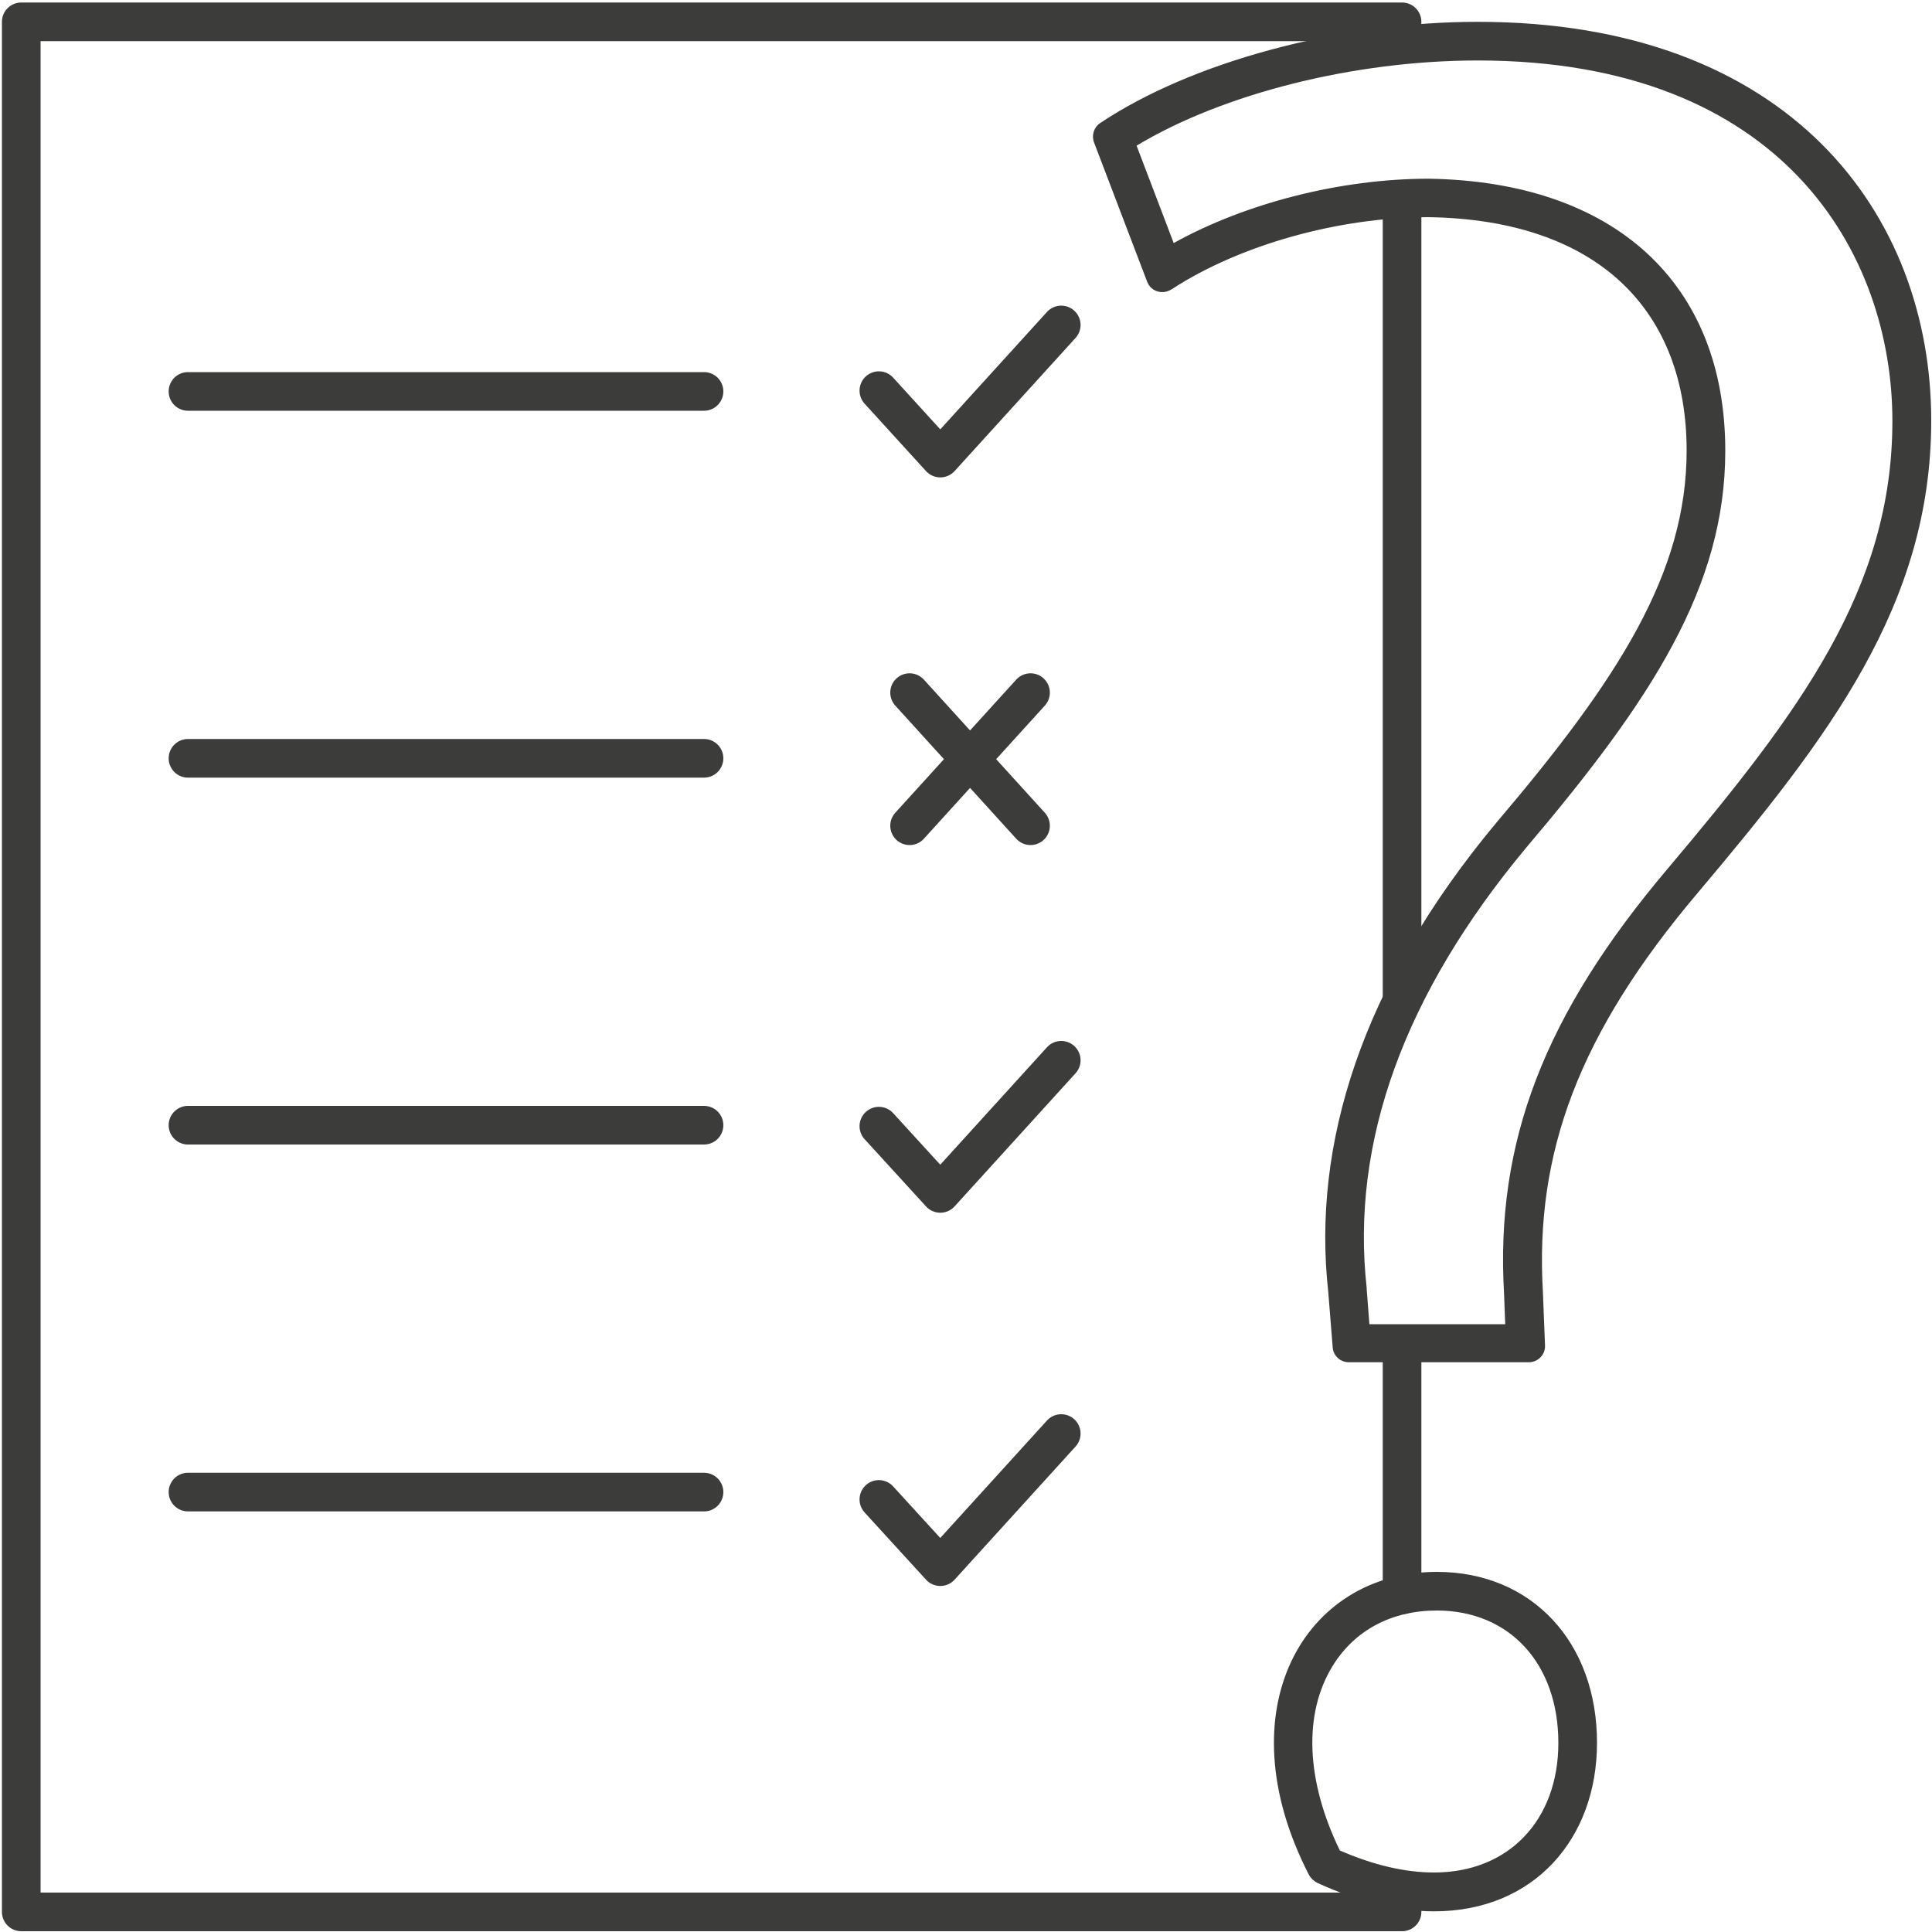
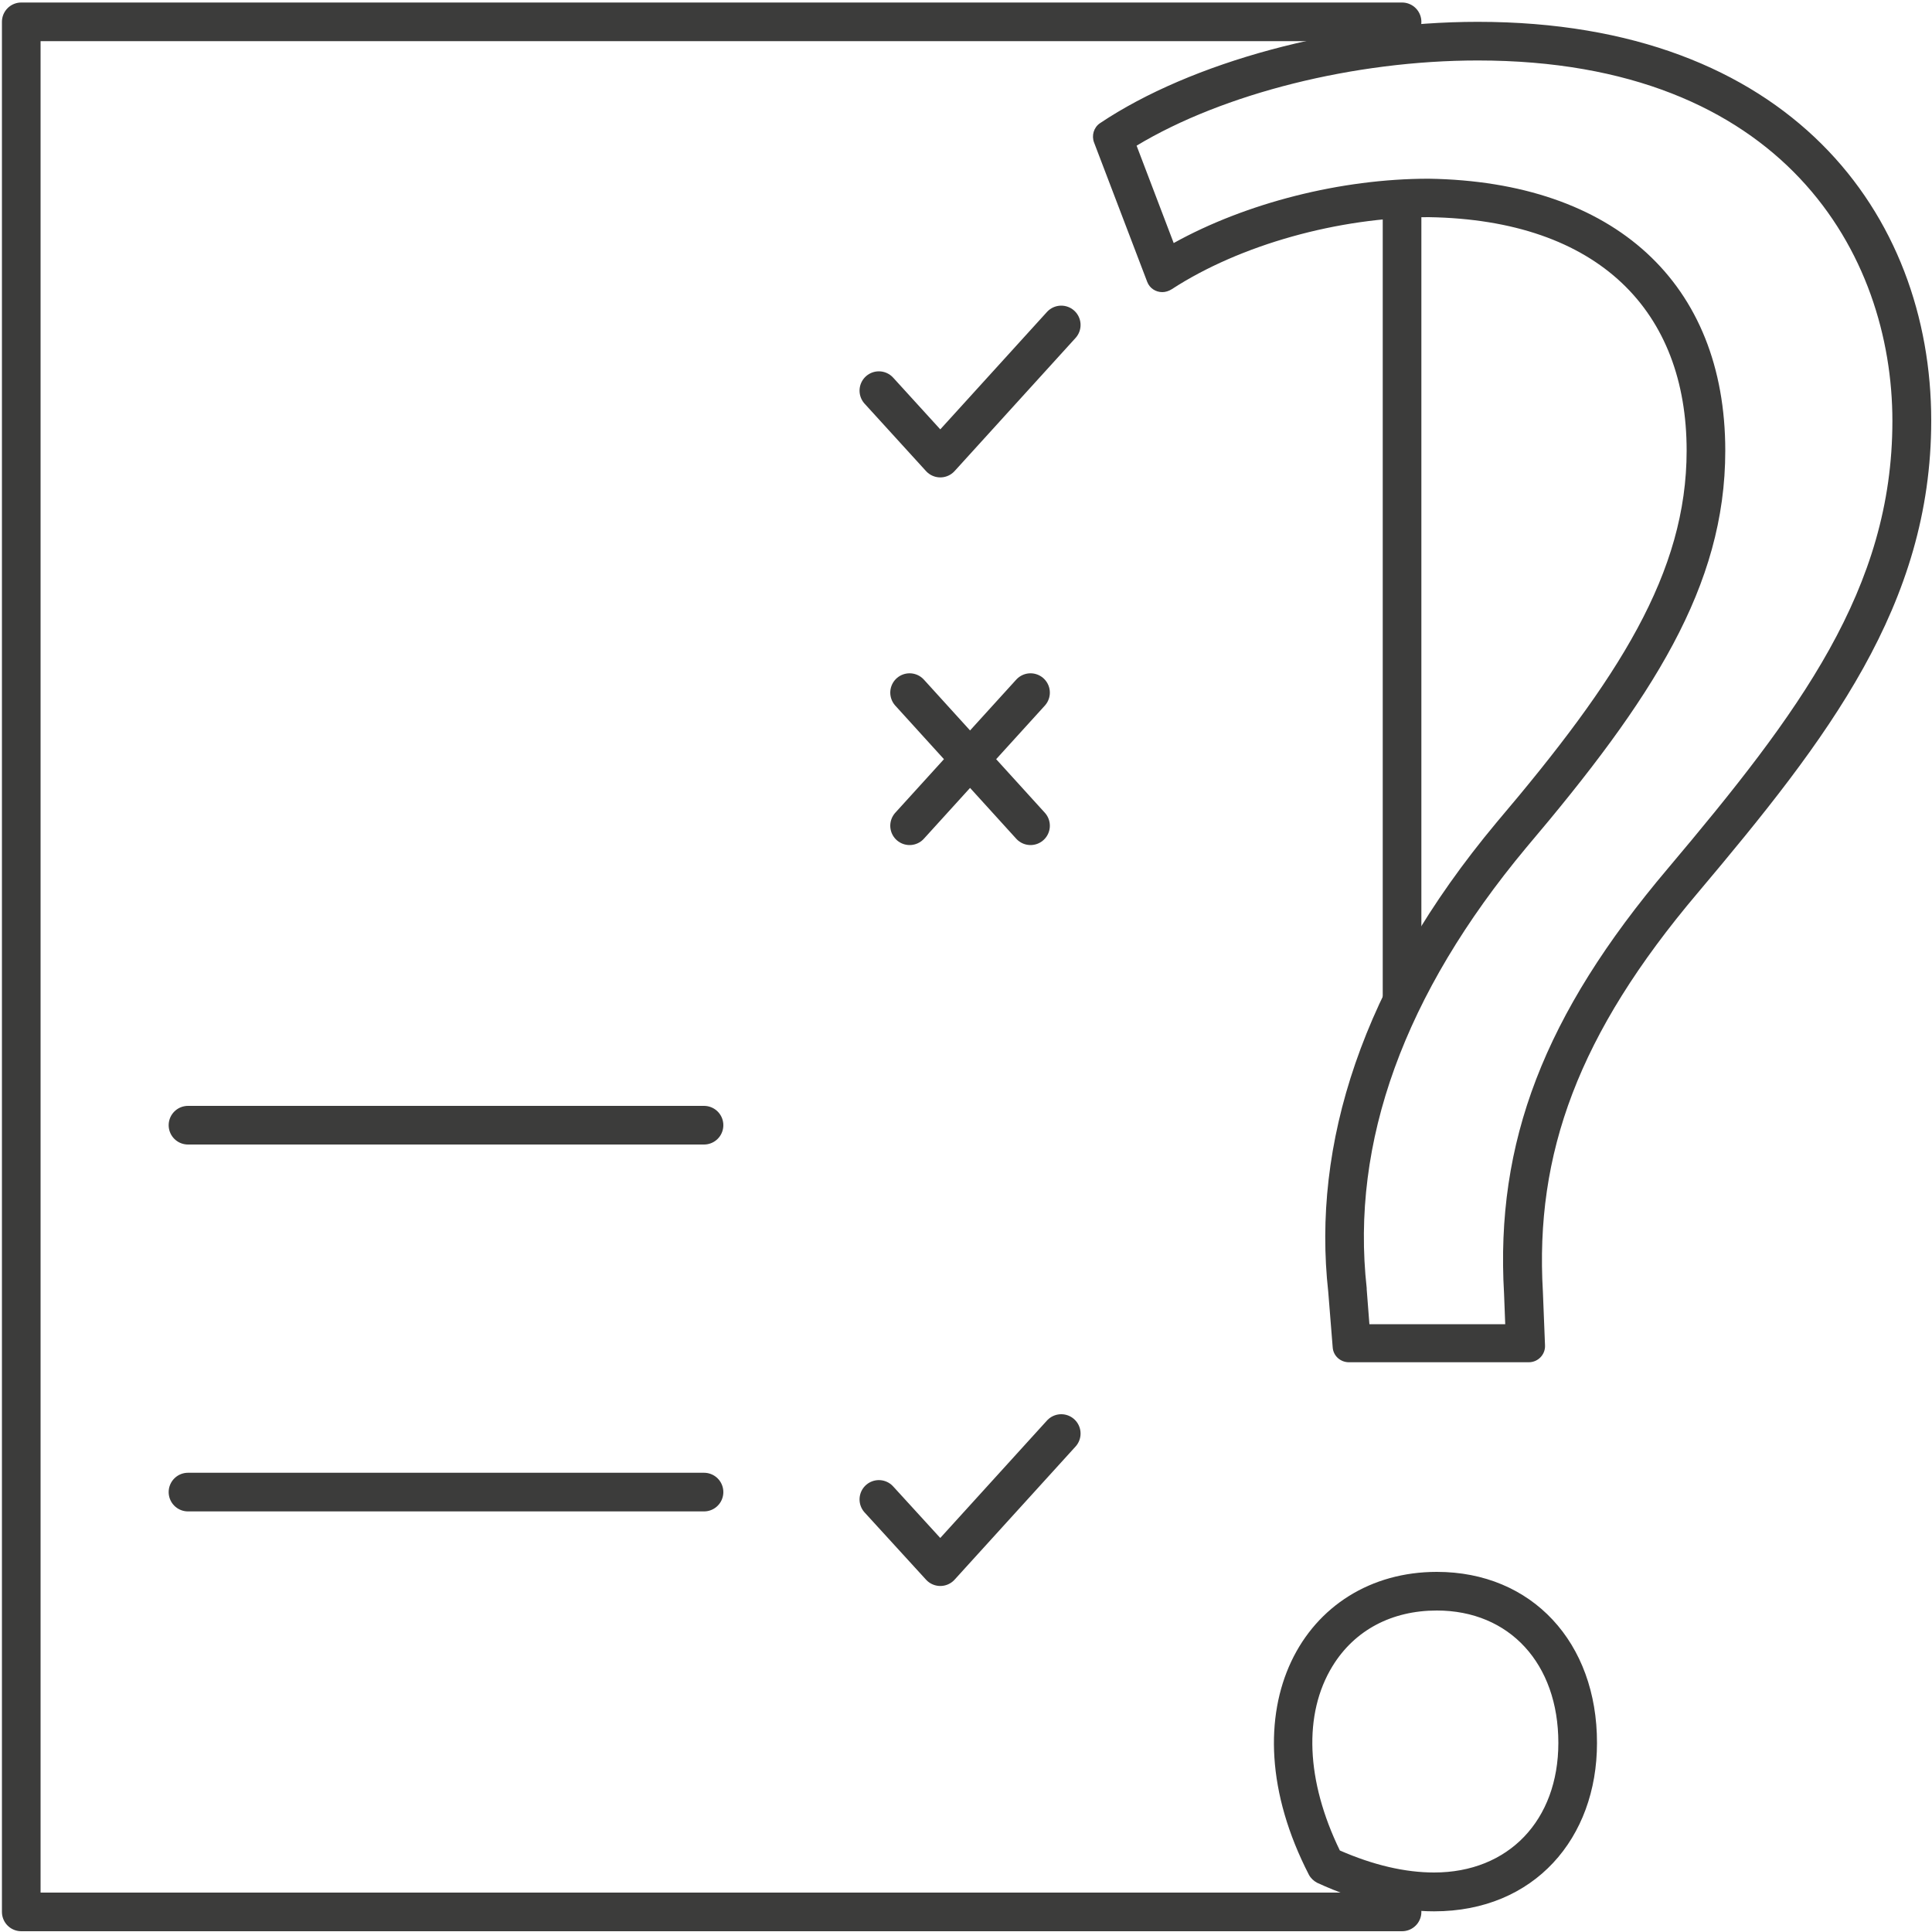
<svg xmlns="http://www.w3.org/2000/svg" version="1.1" id="Ebene_1" x="0px" y="0px" viewBox="0 0 100 100" style="enable-background:new 0 0 100 100;" xml:space="preserve">
  <style type="text/css">
	.st0{fill:none;stroke:#3C3C3B;stroke-width:1.5;stroke-miterlimit:10;}
	.st1{fill:none;stroke:#3C3C3B;stroke-width:1.5;stroke-linecap:round;stroke-miterlimit:10;}
	.st2{fill:#FFFFFF;stroke:#3C3C3B;stroke-width:1.5;stroke-linecap:round;stroke-miterlimit:10;}
	.st3{fill:none;stroke:#3C3C3B;stroke-width:1.5;stroke-linecap:round;stroke-linejoin:round;stroke-miterlimit:10;}
	.st4{fill:none;stroke:#3C3C3B;stroke-width:6.922;stroke-miterlimit:10;}
	.st5{fill:none;stroke:#3C3C3B;stroke-width:1.5;}
	.st6{fill:none;stroke:#3C3C3B;stroke-width:1.378;stroke-linejoin:round;stroke-miterlimit:10;}
	.st7{fill:#3C3C3B;}
	.st8{fill:none;stroke:#3C3C3B;stroke-width:7;stroke-miterlimit:10;}
	.st9{fill:none;stroke:#3C3C3B;stroke-width:3;stroke-linecap:round;stroke-linejoin:round;stroke-miterlimit:10;}
	.st10{fill:#EF771E;}
	.st11{fill:none;stroke:#EF771E;stroke-width:8;stroke-miterlimit:10;}
	.st12{fill:url(#SVGID_1_);}
	.st13{fill:none;stroke:#FFFFFF;stroke-width:0.951;stroke-miterlimit:10;}
	.st14{fill:none;stroke:#333333;stroke-width:1.4;stroke-miterlimit:10;}
	.st15{fill:none;stroke:#333333;stroke-width:1.4;stroke-linecap:round;stroke-miterlimit:10;}
	.st16{fill:none;stroke:#3C3C3B;stroke-width:2.788;stroke-linejoin:round;stroke-miterlimit:10;}
	.st17{fill:#FFFFFF;}
	.st18{fill:none;stroke:#3C3C3B;stroke-width:2.774;stroke-linejoin:round;stroke-miterlimit:10;}
	.st19{fill:none;stroke:#3C3C3B;stroke-width:2;stroke-linecap:round;stroke-linejoin:round;stroke-miterlimit:10;}
	.st20{fill:none;stroke:#3C3C3B;stroke-width:2;stroke-linejoin:round;stroke-miterlimit:10;}
	.st21{fill:none;stroke:#3C3C3B;stroke-width:4;stroke-linecap:round;stroke-linejoin:round;stroke-miterlimit:10;}
	.st22{fill:none;stroke:#3C3C3B;stroke-width:2;stroke-miterlimit:10;}
	.st23{fill:none;stroke:#3C3C3B;stroke-width:4;stroke-linejoin:round;stroke-miterlimit:10;}
	.st24{fill:none;stroke:#3C3C3B;stroke-width:1.748;stroke-linejoin:round;stroke-miterlimit:10;}
	.st25{fill:none;stroke:#3C3C3B;stroke-width:2;stroke-linecap:round;stroke-miterlimit:10;}
	.st26{fill:none;stroke:#3C3C3B;stroke-width:2.003;stroke-linecap:round;stroke-linejoin:round;stroke-miterlimit:10;}
	.st27{fill:none;stroke:#3C3C3B;stroke-width:8.417;stroke-linecap:round;stroke-linejoin:round;stroke-miterlimit:10;}
</style>
  <g>
    <line class="st19" x1="9.73" y1="77.23" x2="36.44" y2="77.23" />
    <line class="st19" x1="9.73" y1="58.24" x2="36.44" y2="58.24" />
-     <line class="st19" x1="9.73" y1="39.25" x2="36.44" y2="39.25" />
-     <line class="st19" x1="9.73" y1="20.26" x2="36.44" y2="20.26" />
    <polyline class="st19" points="45.49,20.22 48.67,23.71 54.93,16.82  " />
-     <polyline class="st19" points="45.49,58.29 48.67,61.77 54.93,54.88  " />
    <polyline class="st19" points="45.49,77.61 48.67,81.09 54.93,74.2  " />
    <g>
      <g>
        <path class="st7" d="M76.49,3.13c15.84,0,21.46,10.05,21.46,18.66c0,8.7-4.82,15.09-11.62,23.16     c-6.41,7.57-8.94,14.17-8.48,22.02l0.06,1.57h-7.03l-0.14-1.81l0-0.03l0-0.03c-0.84-7.55,1.94-15.22,8.26-22.8     c6.52-7.69,10.3-13.52,10.3-20.54c0-8.67-5.73-13.93-15.35-14.08c-4.55,0-9.47,1.26-13.2,3.33l-1.92-5.04     C63.31,4.84,70.11,3.13,76.49,3.13 M76.49,1.13c-7.17,0-14.85,2.09-19.56,5.25c-0.32,0.22-0.44,0.64-0.3,1l2.75,7.21     c0.13,0.34,0.45,0.53,0.78,0.53c0.16,0,0.33-0.05,0.49-0.15c3.53-2.3,8.65-3.73,13.3-3.73c8.85,0.14,13.35,4.91,13.35,12.08     c0,6.32-3.51,11.8-9.83,19.24c-7.04,8.43-9.56,16.73-8.72,24.31l0.23,2.87c0.03,0.44,0.4,0.77,0.84,0.77h9.31     c0.48,0,0.86-0.4,0.84-0.87l-0.11-2.77c-0.42-7.16,1.83-13.35,8.01-20.65c6.75-8.01,12.09-14.9,12.09-24.45     C99.96,11.1,92.64,1.13,76.49,1.13L76.49,1.13z" />
      </g>
      <g>
        <path class="st7" d="M74.37,83.36c3.76,0,6.29,2.75,6.29,6.85c0,4.01-2.58,6.71-6.43,6.71c-1.5,0-3.14-0.38-4.88-1.14     c-1.75-3.6-1.9-7.06-0.38-9.54C70.11,84.38,72.03,83.36,74.37,83.36 M74.37,81.36c-6.86,0-11.02,7.13-6.62,15.68     c0.09,0.17,0.25,0.32,0.42,0.41c2.22,1.02,4.26,1.48,6.06,1.48c5.19,0,8.43-3.79,8.43-8.71C82.67,85.01,79.29,81.36,74.37,81.36     L74.37,81.36z" />
      </g>
    </g>
    <line class="st19" x1="72.57" y1="51.69" x2="72.57" y2="10.33" />
-     <line class="st19" x1="72.57" y1="82.55" x2="72.57" y2="69.74" />
    <polyline class="st19" points="72.57,1.13 46.74,1.13 1.1,1.13 1.1,98.96 72.57,98.96  " />
    <g>
      <line class="st19" x1="47.08" y1="42.74" x2="53.34" y2="35.85" />
      <line class="st19" x1="47.08" y1="35.85" x2="53.34" y2="42.74" />
    </g>
  </g>
</svg>